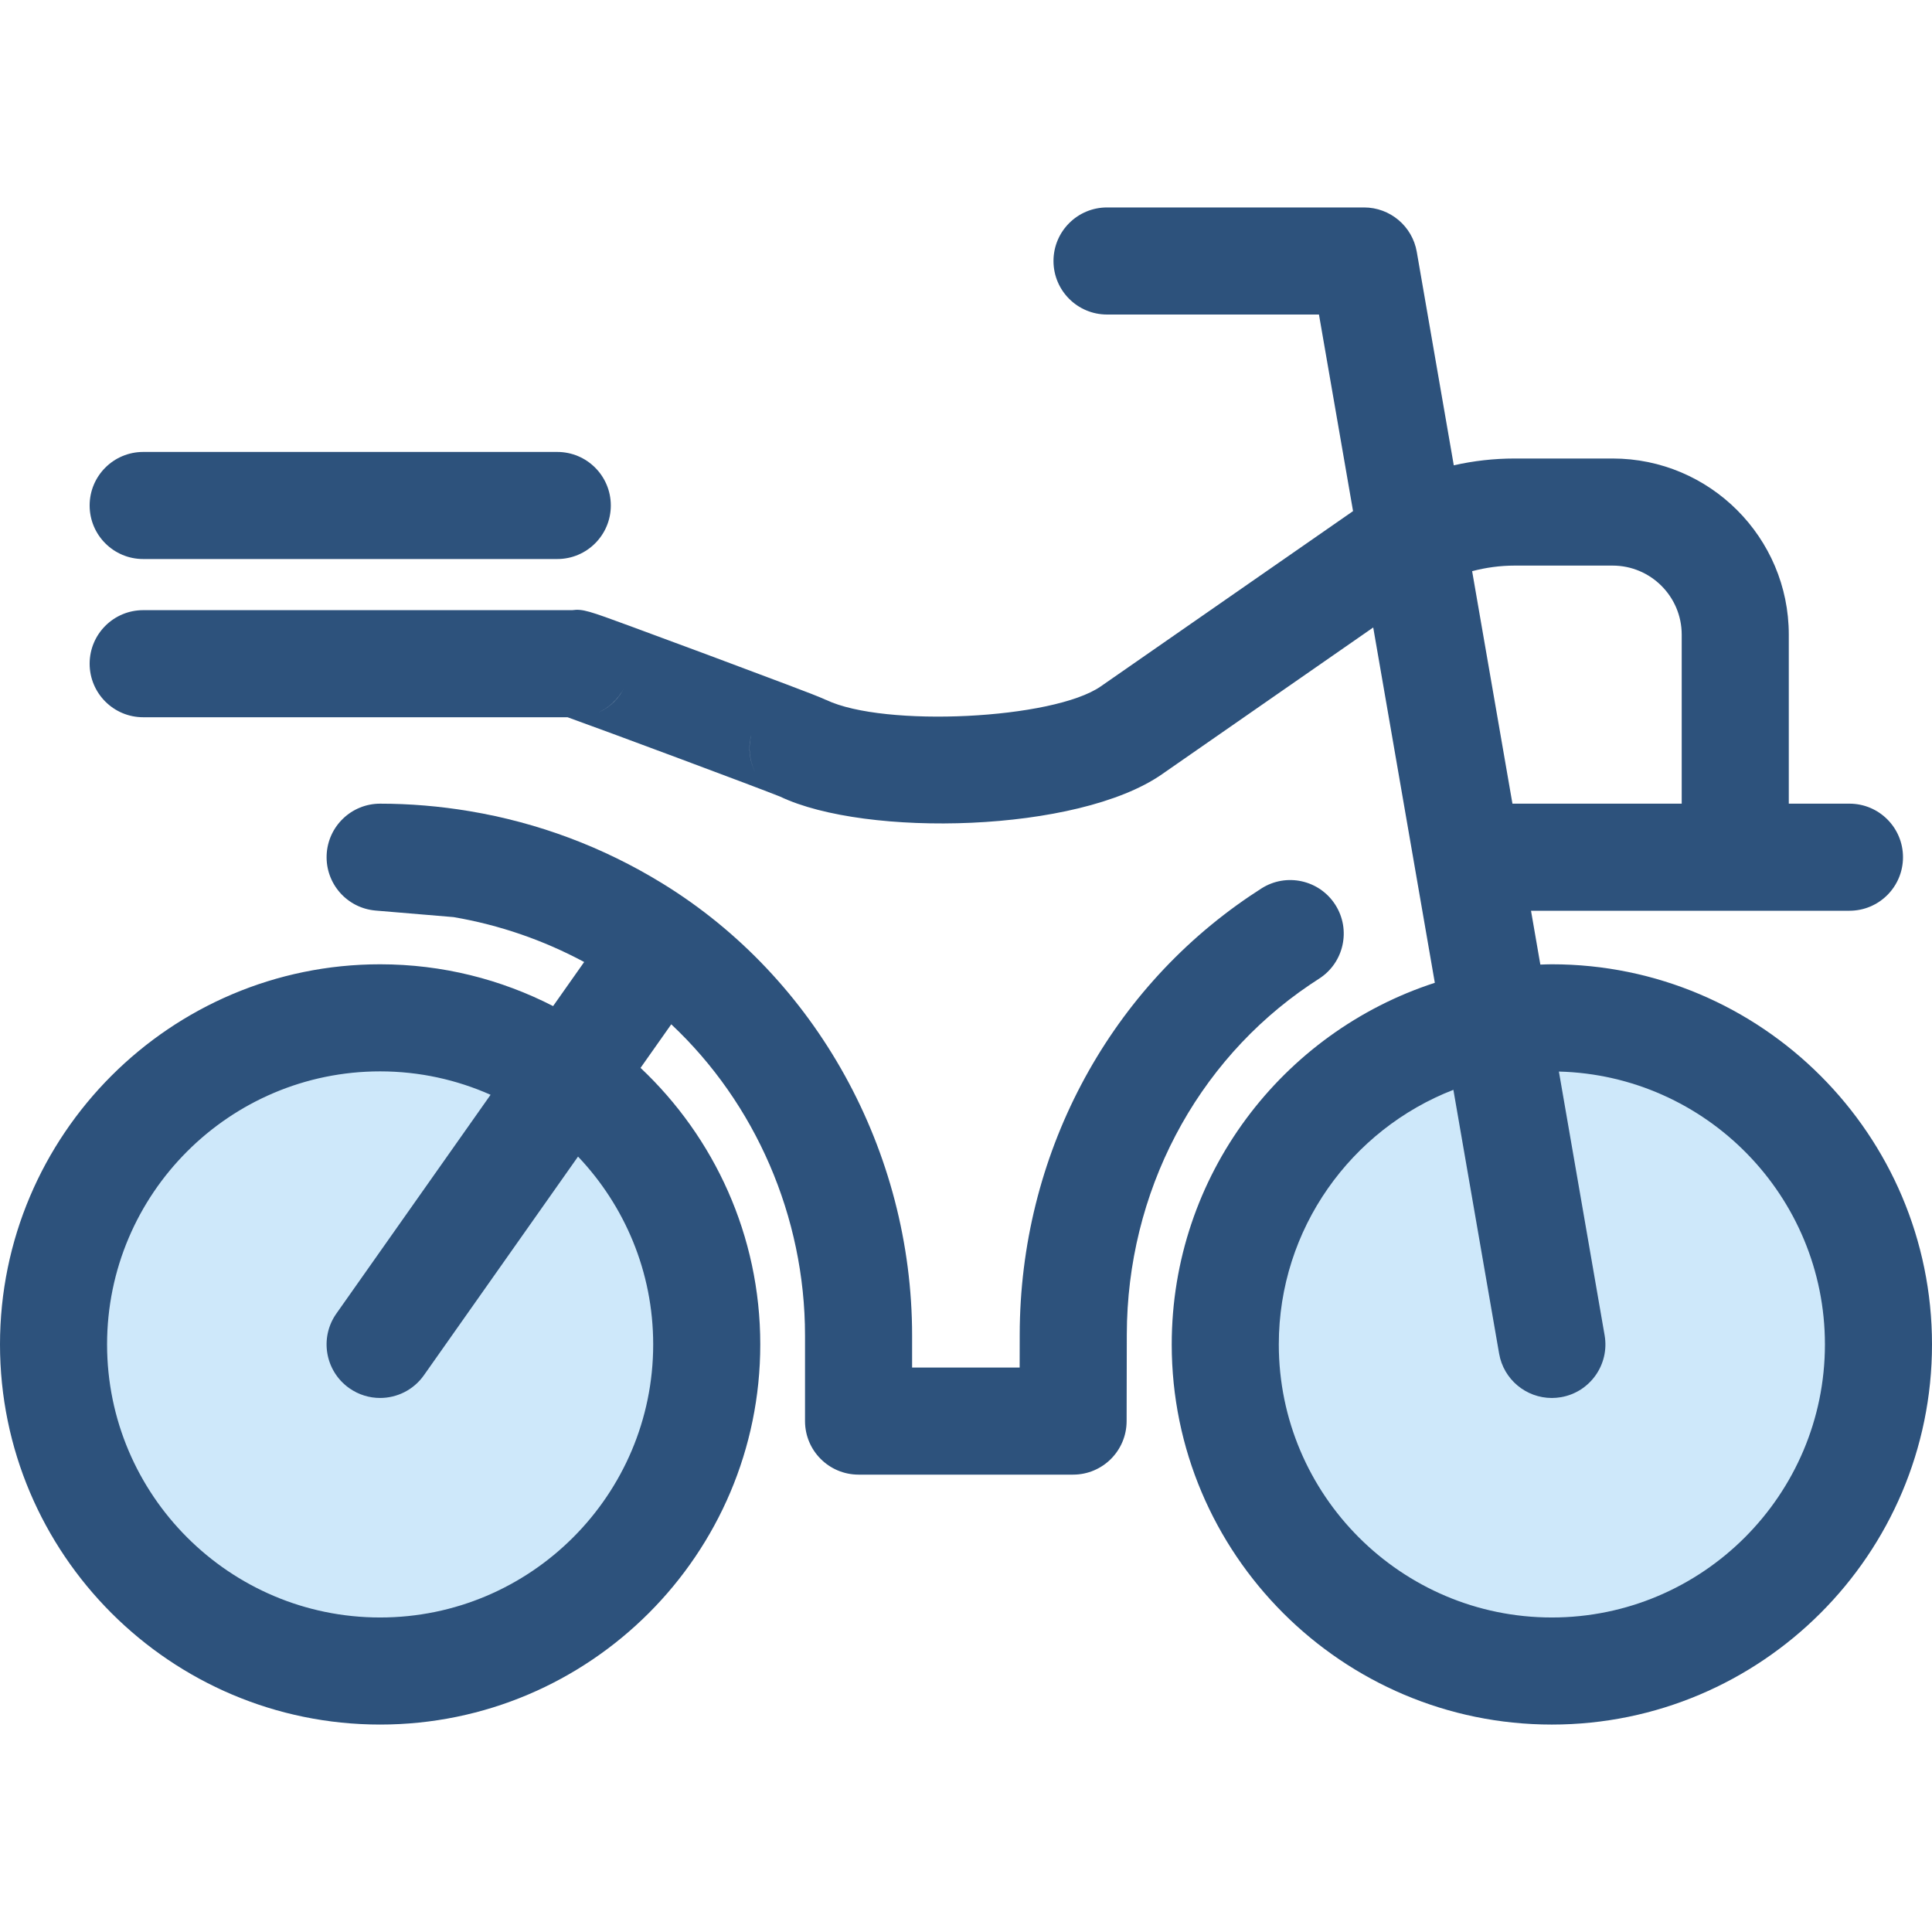
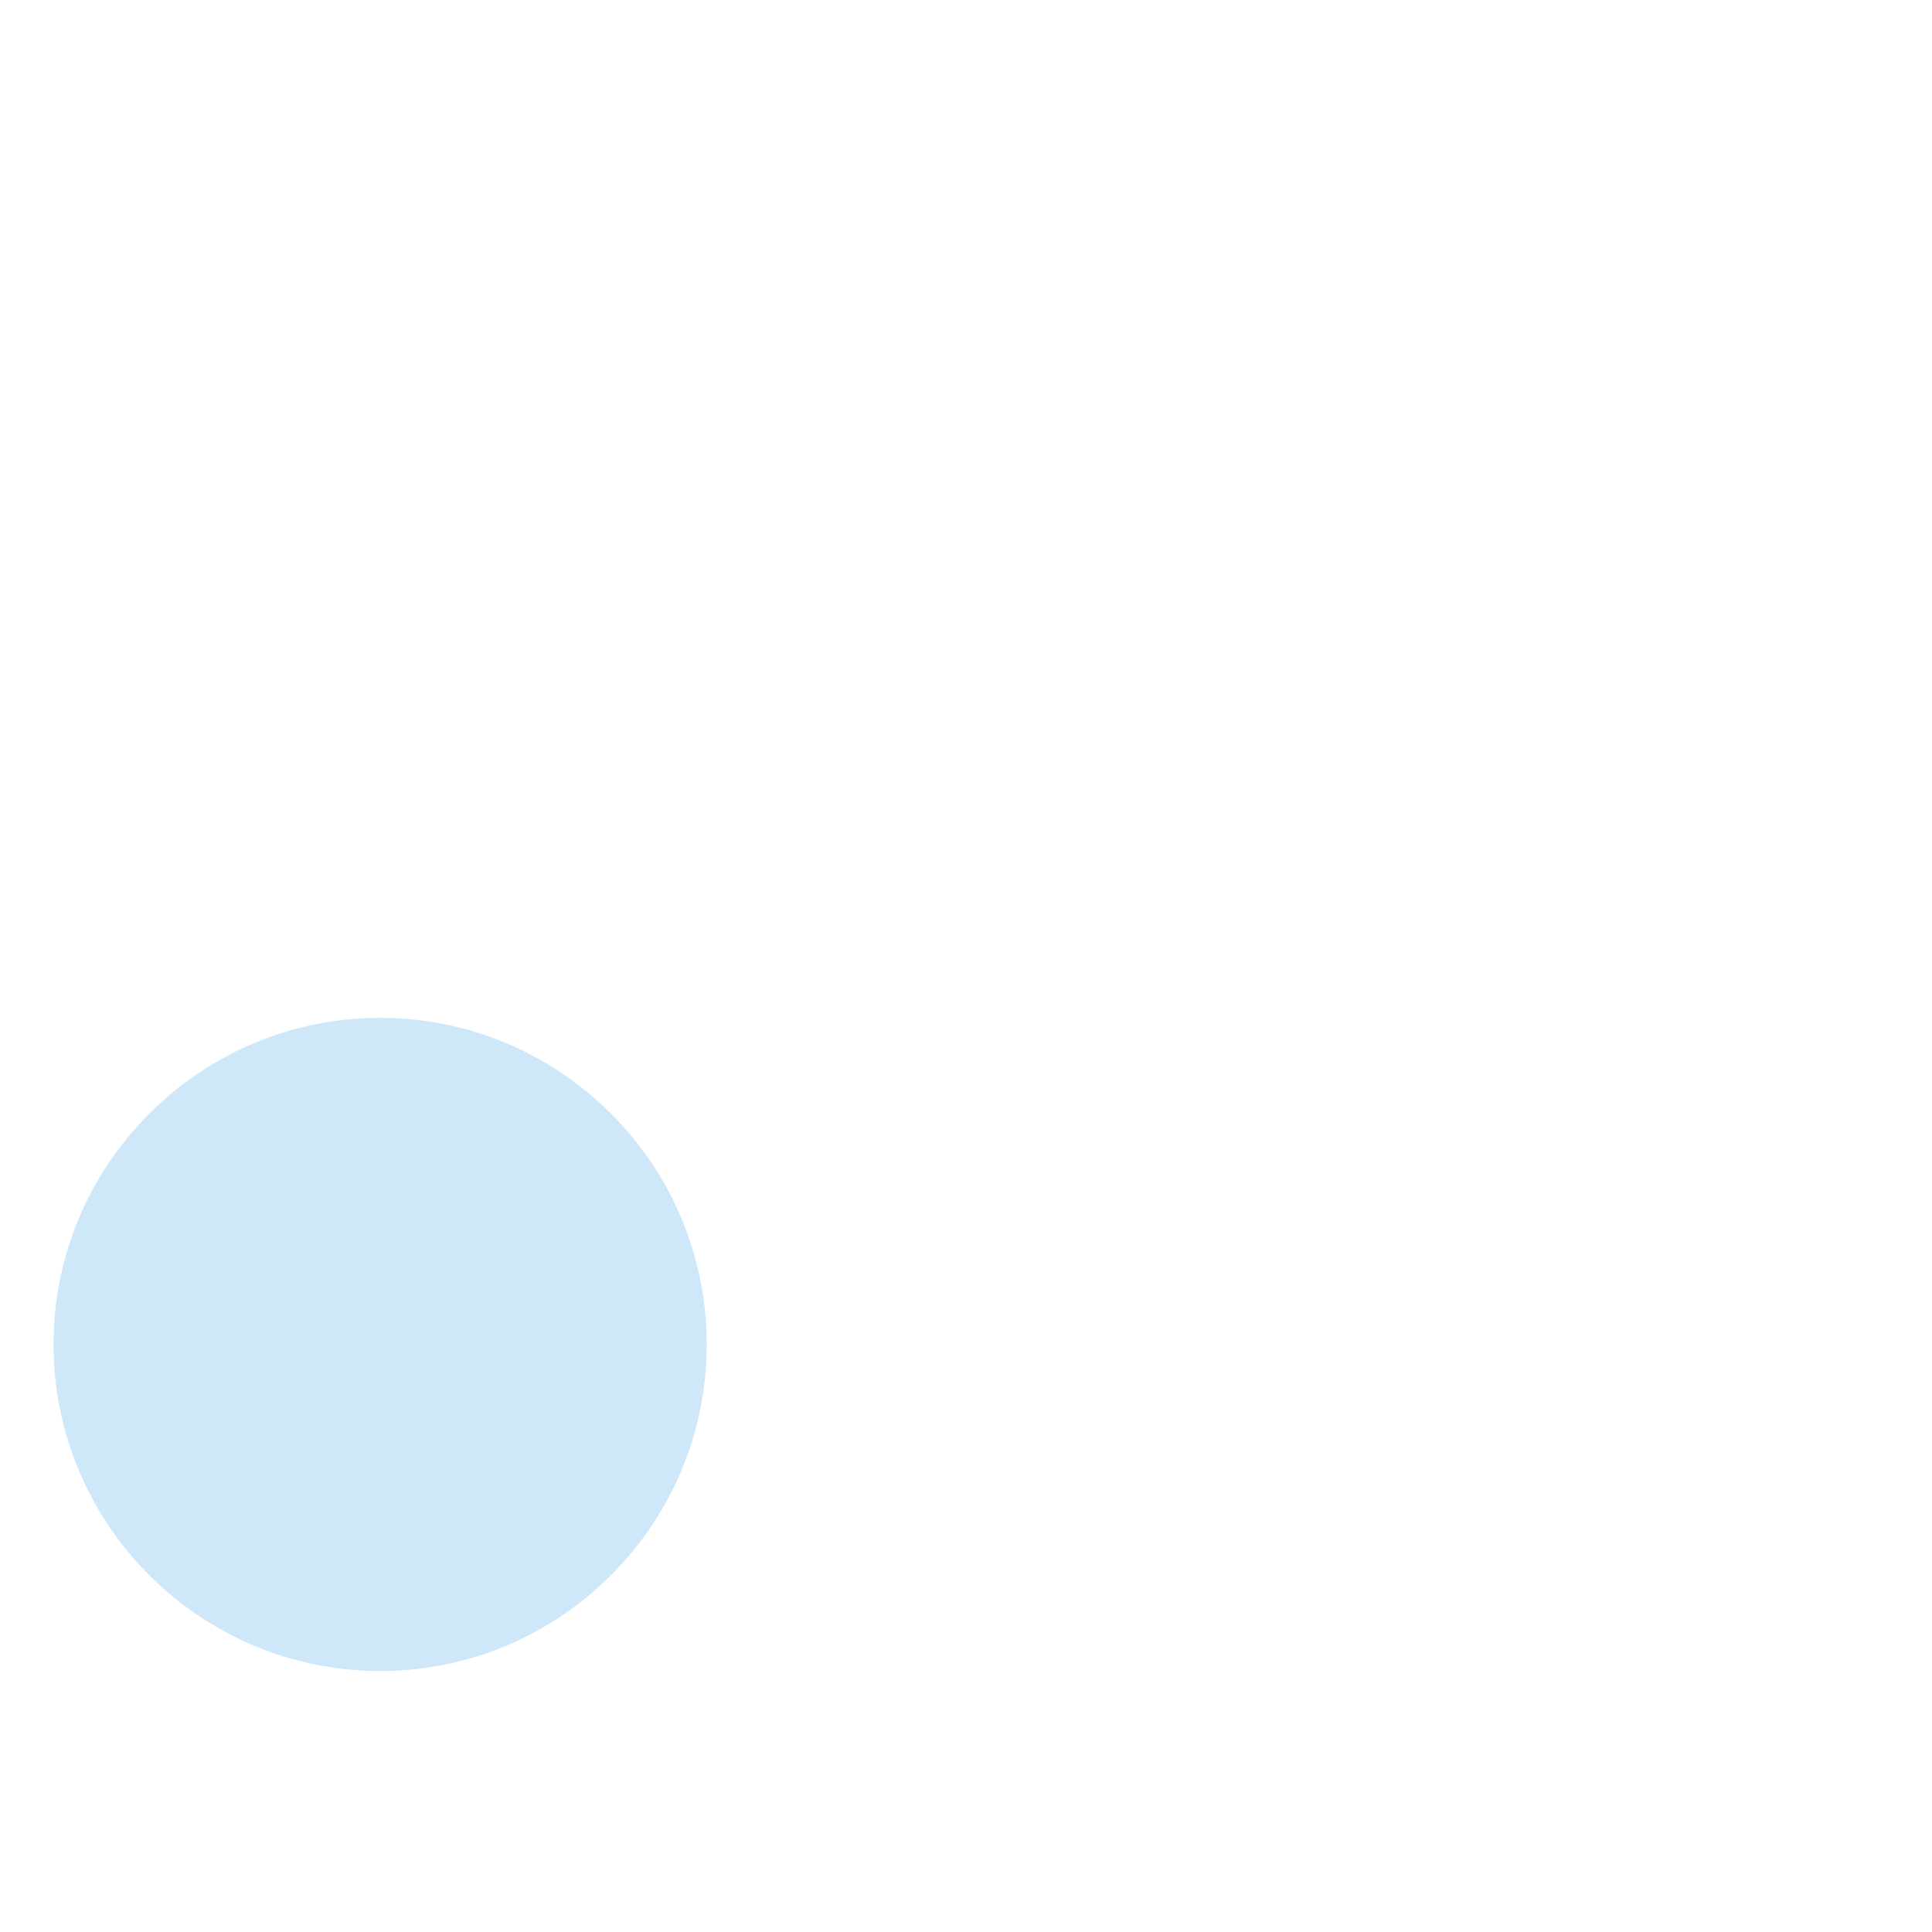
<svg xmlns="http://www.w3.org/2000/svg" height="800px" width="800px" version="1.1" id="Layer_1" viewBox="0 0 512.001 512.001" xml:space="preserve">
  <g>
    <path style="fill:#CEE8FA;" d="M100.74,442.84c-47.725,0-86.552-38.826-86.552-86.552s38.826-86.552,86.552-86.552   s86.552,38.826,86.552,86.552S148.466,442.84,100.74,442.84z" />
-     <path style="fill:#CEE8FA;" d="M411.261,442.84c-47.725,0-86.552-38.826-86.552-86.552s38.826-86.552,86.552-86.552   s86.552,38.826,86.552,86.552S458.985,442.84,411.261,442.84z" />
  </g>
  <g>
-     <path style="fill:#2D527C;" d="M147.683,148.148H37.944c-7.836,0-14.189-6.352-14.189-14.189c0-7.836,6.352-14.189,14.189-14.189   h109.74c7.836,0,14.189,6.352,14.189,14.189C161.873,141.796,155.519,148.148,147.683,148.148z" />
-     <path style="fill:#2D527C;" d="M411.26,255.547c-1.023,0-2.036,0.047-3.052,0.078l-2.473-14.267h84.391   c7.835,0,14.189-6.352,14.189-14.189s-6.354-14.189-14.189-14.189h-16.077v-44.795c0-25.736-20.938-46.674-46.674-46.674H401.39   c-5.475,0-10.874,0.613-16.121,1.803L375.46,66.74c-1.178-6.799-7.079-11.765-13.98-11.765h-68.106   c-7.835,0-14.189,6.352-14.189,14.189s6.354,14.189,14.189,14.189h56.166l9.033,52.097l-66.875,46.461   c-12.532,8.709-57.405,10.917-72.746,3.58l-0.007,0.014c-2.013-0.925-5.146-2.111-10.547-4.154   c-5.63-2.13-13.112-4.936-20.601-7.727c-7.487-2.791-14.981-5.568-20.632-7.642c-11.158-4.095-12.682-4.655-15.541-4.282H37.944   c-7.836,0-14.189,6.352-14.189,14.189c0,7.836,6.352,14.189,14.189,14.189h112.463c9.687,3.456,51.249,18.959,56.345,21.036   c22.718,10.826,78.816,9.61,101.138-5.898l56.03-38.927l16.326,94.164c-40.415,13.112-69.725,51.105-69.725,95.834   c0,55.548,45.193,100.741,100.74,100.741s100.74-45.193,100.74-100.741S466.809,255.547,411.26,255.547z M152.815,190.072   c0.627-0.004,1.247-0.043,1.856-0.128C154.049,190.033,153.431,190.066,152.815,190.072z M157.788,189.147   c3.266-1.247,6.005-3.679,7.612-6.874C163.7,185.695,160.89,187.973,157.788,189.147z M199.075,194.808   c-0.854,3.356-0.427,6.813,1.037,9.778C198.693,201.745,198.161,198.338,199.075,194.808z M202.776,208.309   c1.054,1.058,2.292,1.965,3.692,2.666C205.13,210.331,203.875,209.421,202.776,208.309z M401.39,149.889h25.984   c10.088,0,18.296,8.208,18.296,18.296v44.795h-44.856l-10.683-61.613C393.779,150.408,397.55,149.889,401.39,149.889z    M411.26,428.651c-39.9,0-72.363-32.461-72.363-72.363c0-30.7,19.227-56.979,46.265-67.473l12.119,69.898   c1.196,6.9,7.189,11.767,13.963,11.767c0.804,0,1.62-0.068,2.44-0.21c7.722-1.338,12.896-8.684,11.557-16.404l-12.117-69.893   c39.04,0.995,70.501,33.039,70.501,72.316C483.622,396.188,451.16,428.651,411.26,428.651z" />
-     <path style="fill:#2D527C;" d="M347.132,260.965c0.8-0.541,1.61-1.073,2.426-1.595c6.602-4.22,8.536-12.993,4.316-19.596   c-4.22-6.602-12.99-8.539-19.598-4.316c-1.019,0.651-2.028,1.315-3.028,1.991c-38.105,25.734-60.915,69.142-61.012,116.114   l-0.018,8.855h-28.501v-8.483c0-48.861-25.372-94.783-66.216-119.844c-15.731-9.654-32.912-16.087-51.067-19.124   c-0.001,0-0.001,0-0.001,0c-7.886-1.318-15.856-1.986-23.692-1.986c-7.605,0-13.858,5.996-14.176,13.596   c-0.318,7.6,5.41,14.097,12.99,14.732l20.64,1.732c12.161,2.081,23.772,6.084,34.616,11.902l-8.234,11.682   c-13.76-7.063-29.334-11.077-45.837-11.077C45.193,255.546,0,300.739,0,356.286s45.193,100.74,100.74,100.74   s100.74-45.193,100.74-100.74c0-28.859-12.217-54.904-31.728-73.287l8.139-11.547c22.241,20.873,35.448,50.887,35.448,82.481   v22.672c0,7.836,6.352,14.189,14.189,14.189h56.849c7.825,0,14.172-6.334,14.189-14.159l0.048-23.016   C298.693,316.067,316.829,281.429,347.132,260.965z M173.103,356.288c0,39.902-32.461,72.363-72.363,72.363   s-72.363-32.461-72.363-72.363s32.461-72.363,72.363-72.363c10.415,0,20.313,2.229,29.269,6.206l-40.867,57.981   c-4.515,6.406-2.982,15.257,3.424,19.772c2.484,1.751,5.336,2.592,8.161,2.592c4.458,0,8.847-2.096,11.611-6.016l40.848-57.954   C165.514,319.489,173.103,337.014,173.103,356.288z" />
-   </g>
+     </g>
</svg>